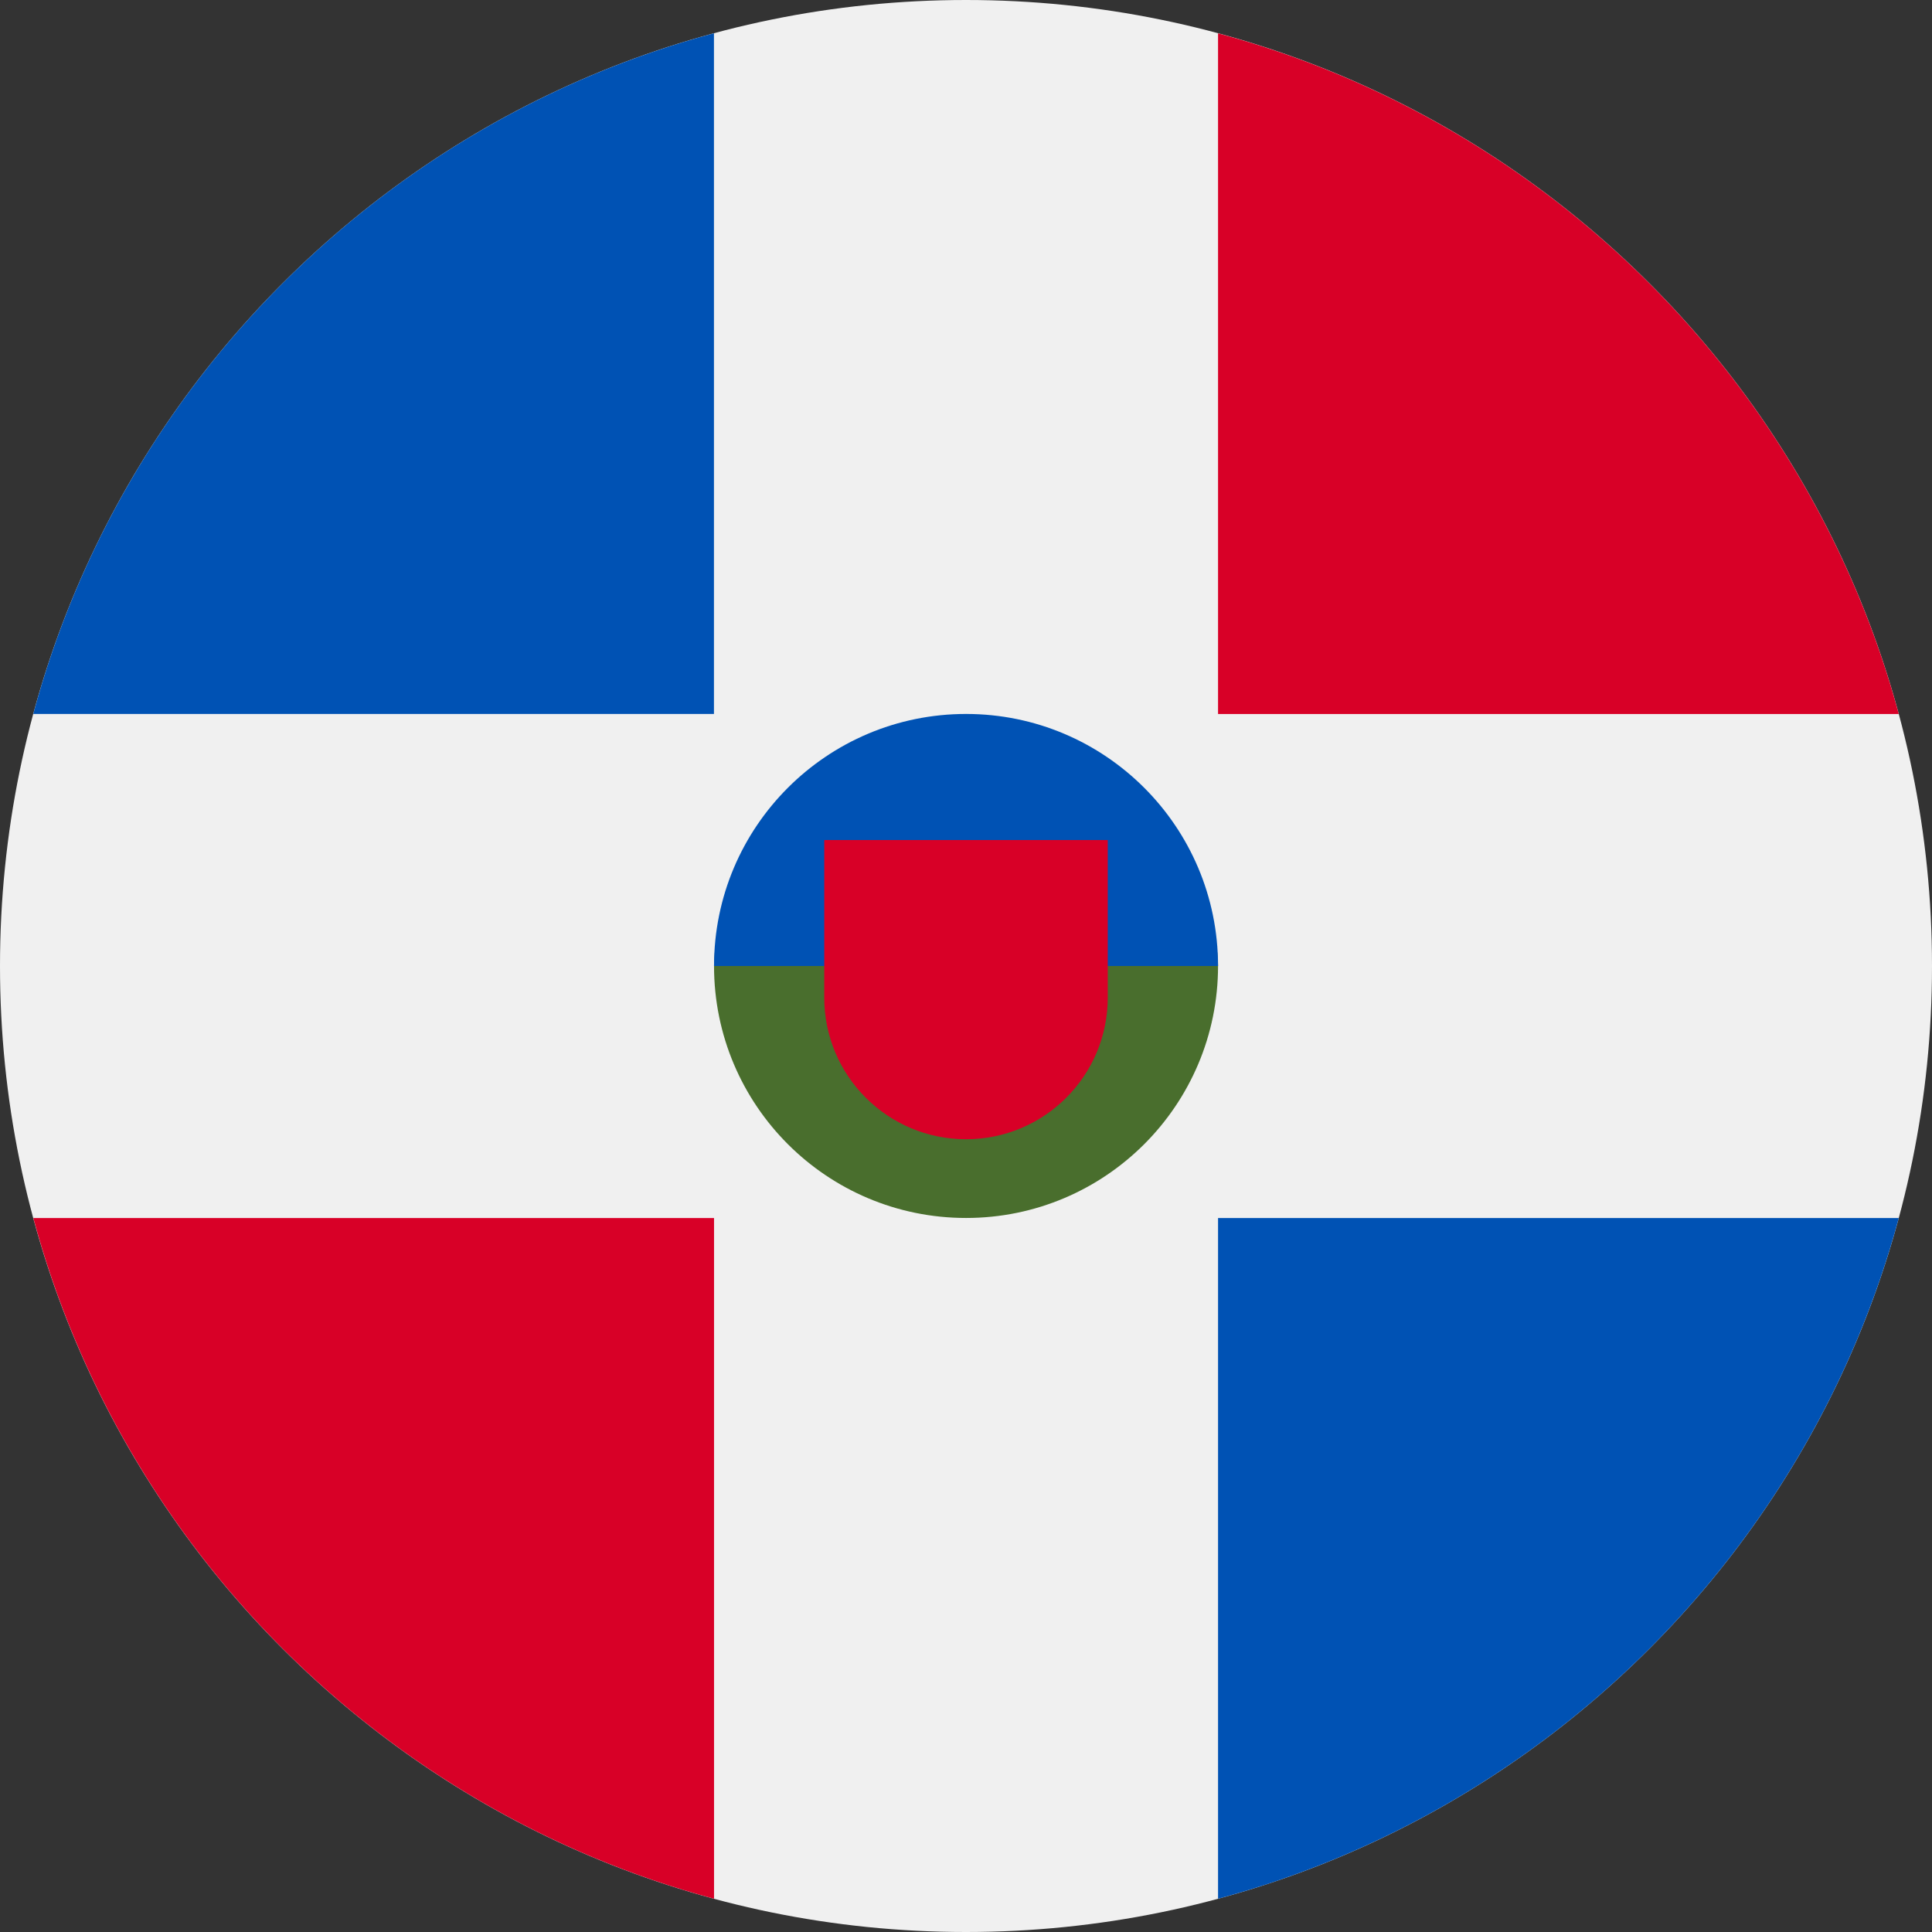
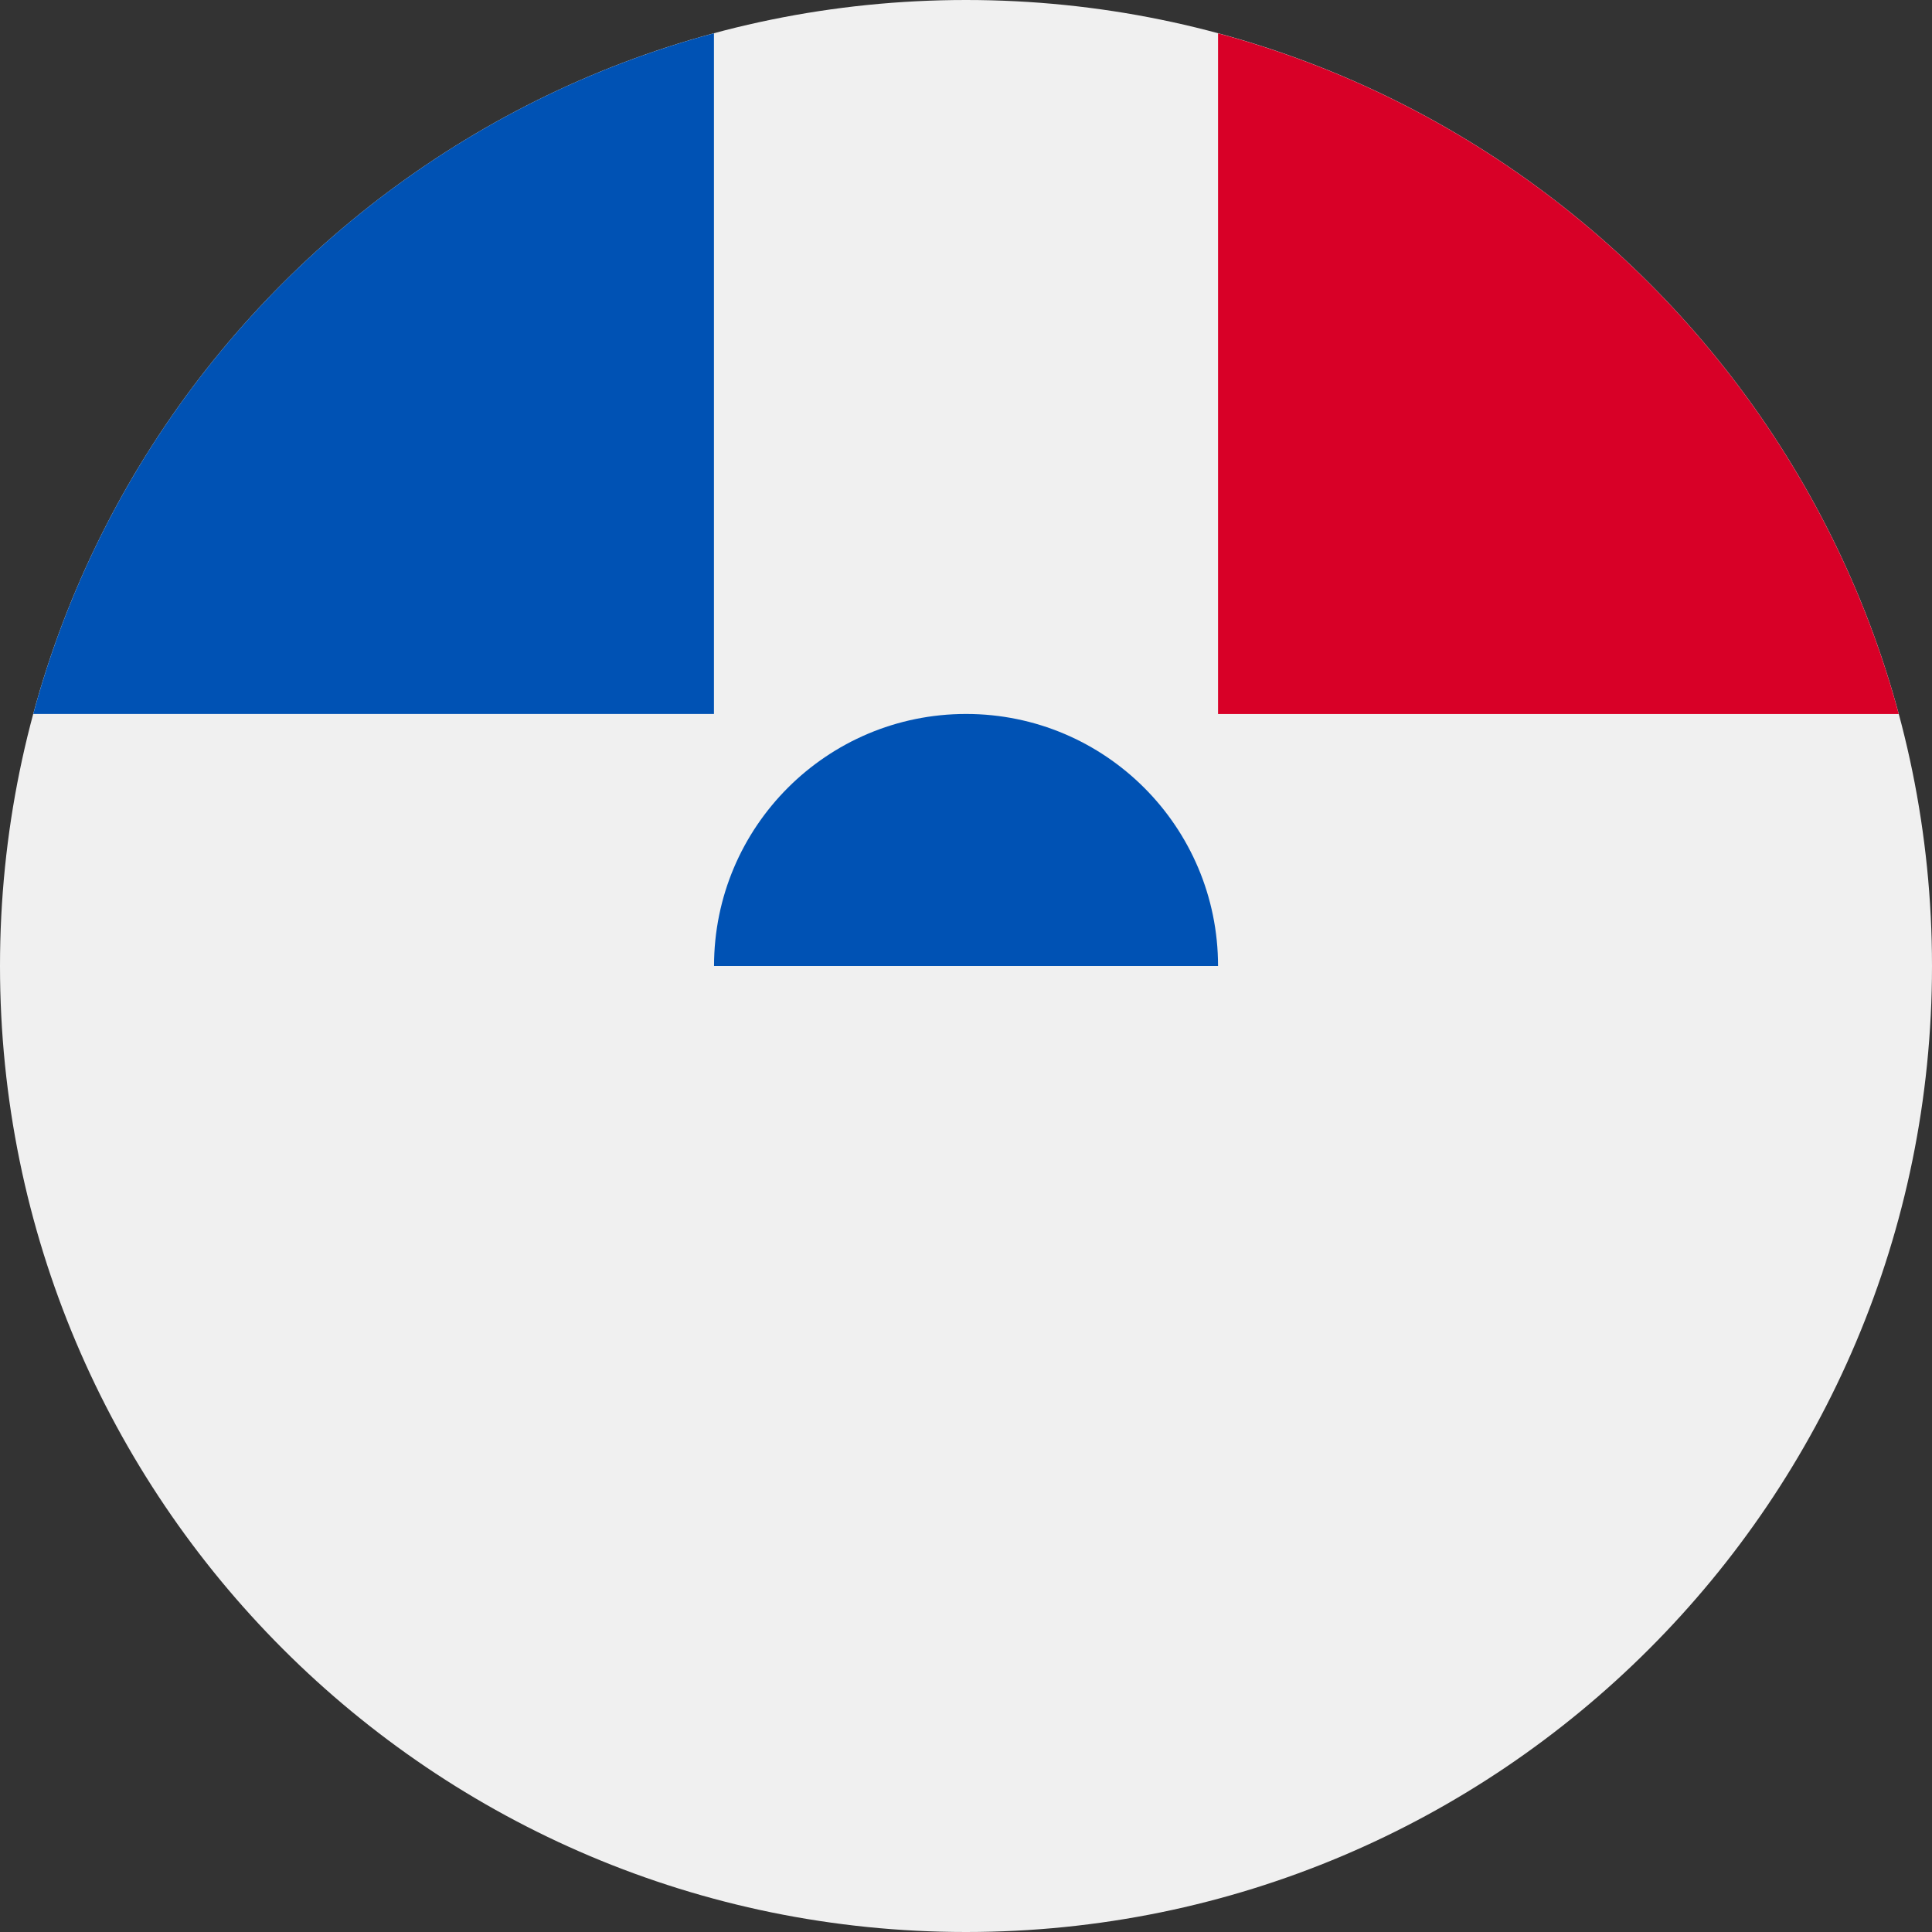
<svg xmlns="http://www.w3.org/2000/svg" width="24" height="24" viewBox="0 0 24 24" fill="none">
  <rect x="0" y="0" width="24" height="24" fill="#333333" stroke="none" />
  <g clip-path="url(#clip0_29166_777)">
    <path d="M12 24C18.627 24 24 18.627 24 12C24 5.373 18.627 0 12 0C5.373 0 0 5.373 0 12C0 18.627 5.373 24 12 24Z" fill="#F0F0F0" />
-     <path d="M0.414 15.131C1.522 19.242 4.759 22.479 8.87 23.587V15.131H0.414Z" fill="#D80027" />
    <path d="M8.869 0.413C4.758 1.521 1.521 4.758 0.413 8.869H8.869V0.413H8.869Z" fill="#0052B4" />
    <path d="M23.587 8.87C22.479 4.759 19.242 1.522 15.131 0.414V8.87H23.587V8.87Z" fill="#D80027" />
-     <path d="M15.131 23.587C19.242 22.479 22.479 19.242 23.587 15.131H15.131V23.587Z" fill="#0052B4" />
-     <path d="M15.131 12C15.131 13.729 13.729 15.13 12.001 15.13C10.272 15.13 8.87 13.729 8.87 12C8.87 10.271 12.001 8.869 12.001 8.869C12.001 8.869 15.131 10.271 15.131 12Z" fill="#496E2D" />
    <path d="M8.87 12C8.87 10.271 10.272 8.869 12.001 8.869C13.729 8.869 15.131 10.271 15.131 12" fill="#0052B4" />
-     <path d="M10.239 10.435V12.391C10.239 13.364 11.028 14.152 12 14.152C12.973 14.152 13.761 13.364 13.761 12.391V10.435H10.239Z" fill="#D80027" />
  </g>
  <defs>
    <clipPath id="clip0_29166_777">
      <rect width="24" height="24" fill="white" />
    </clipPath>
  </defs>
</svg>